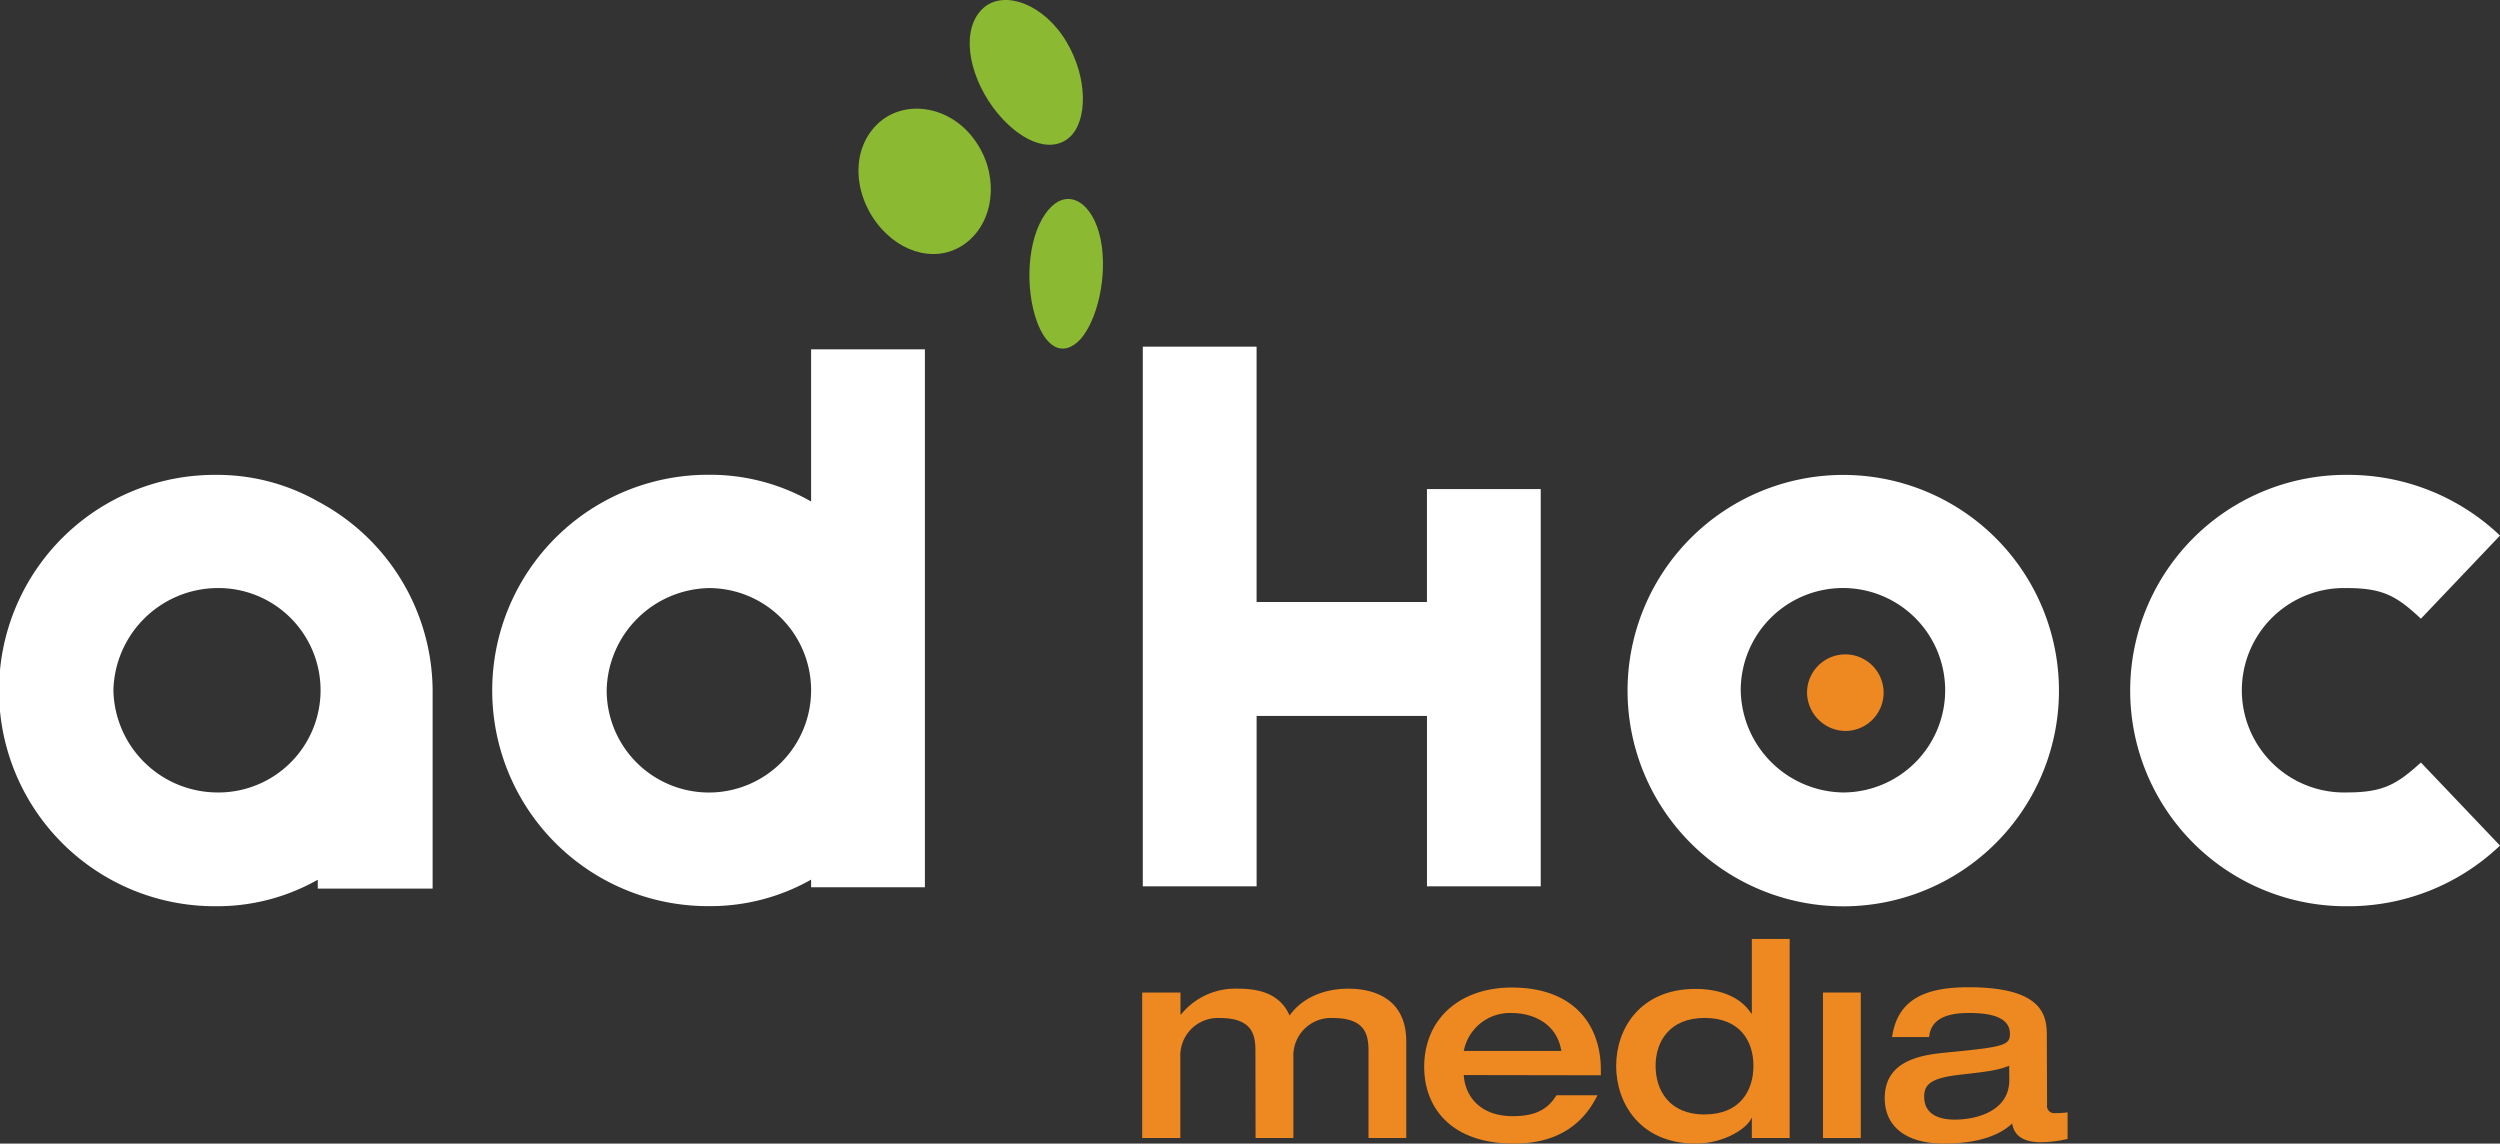
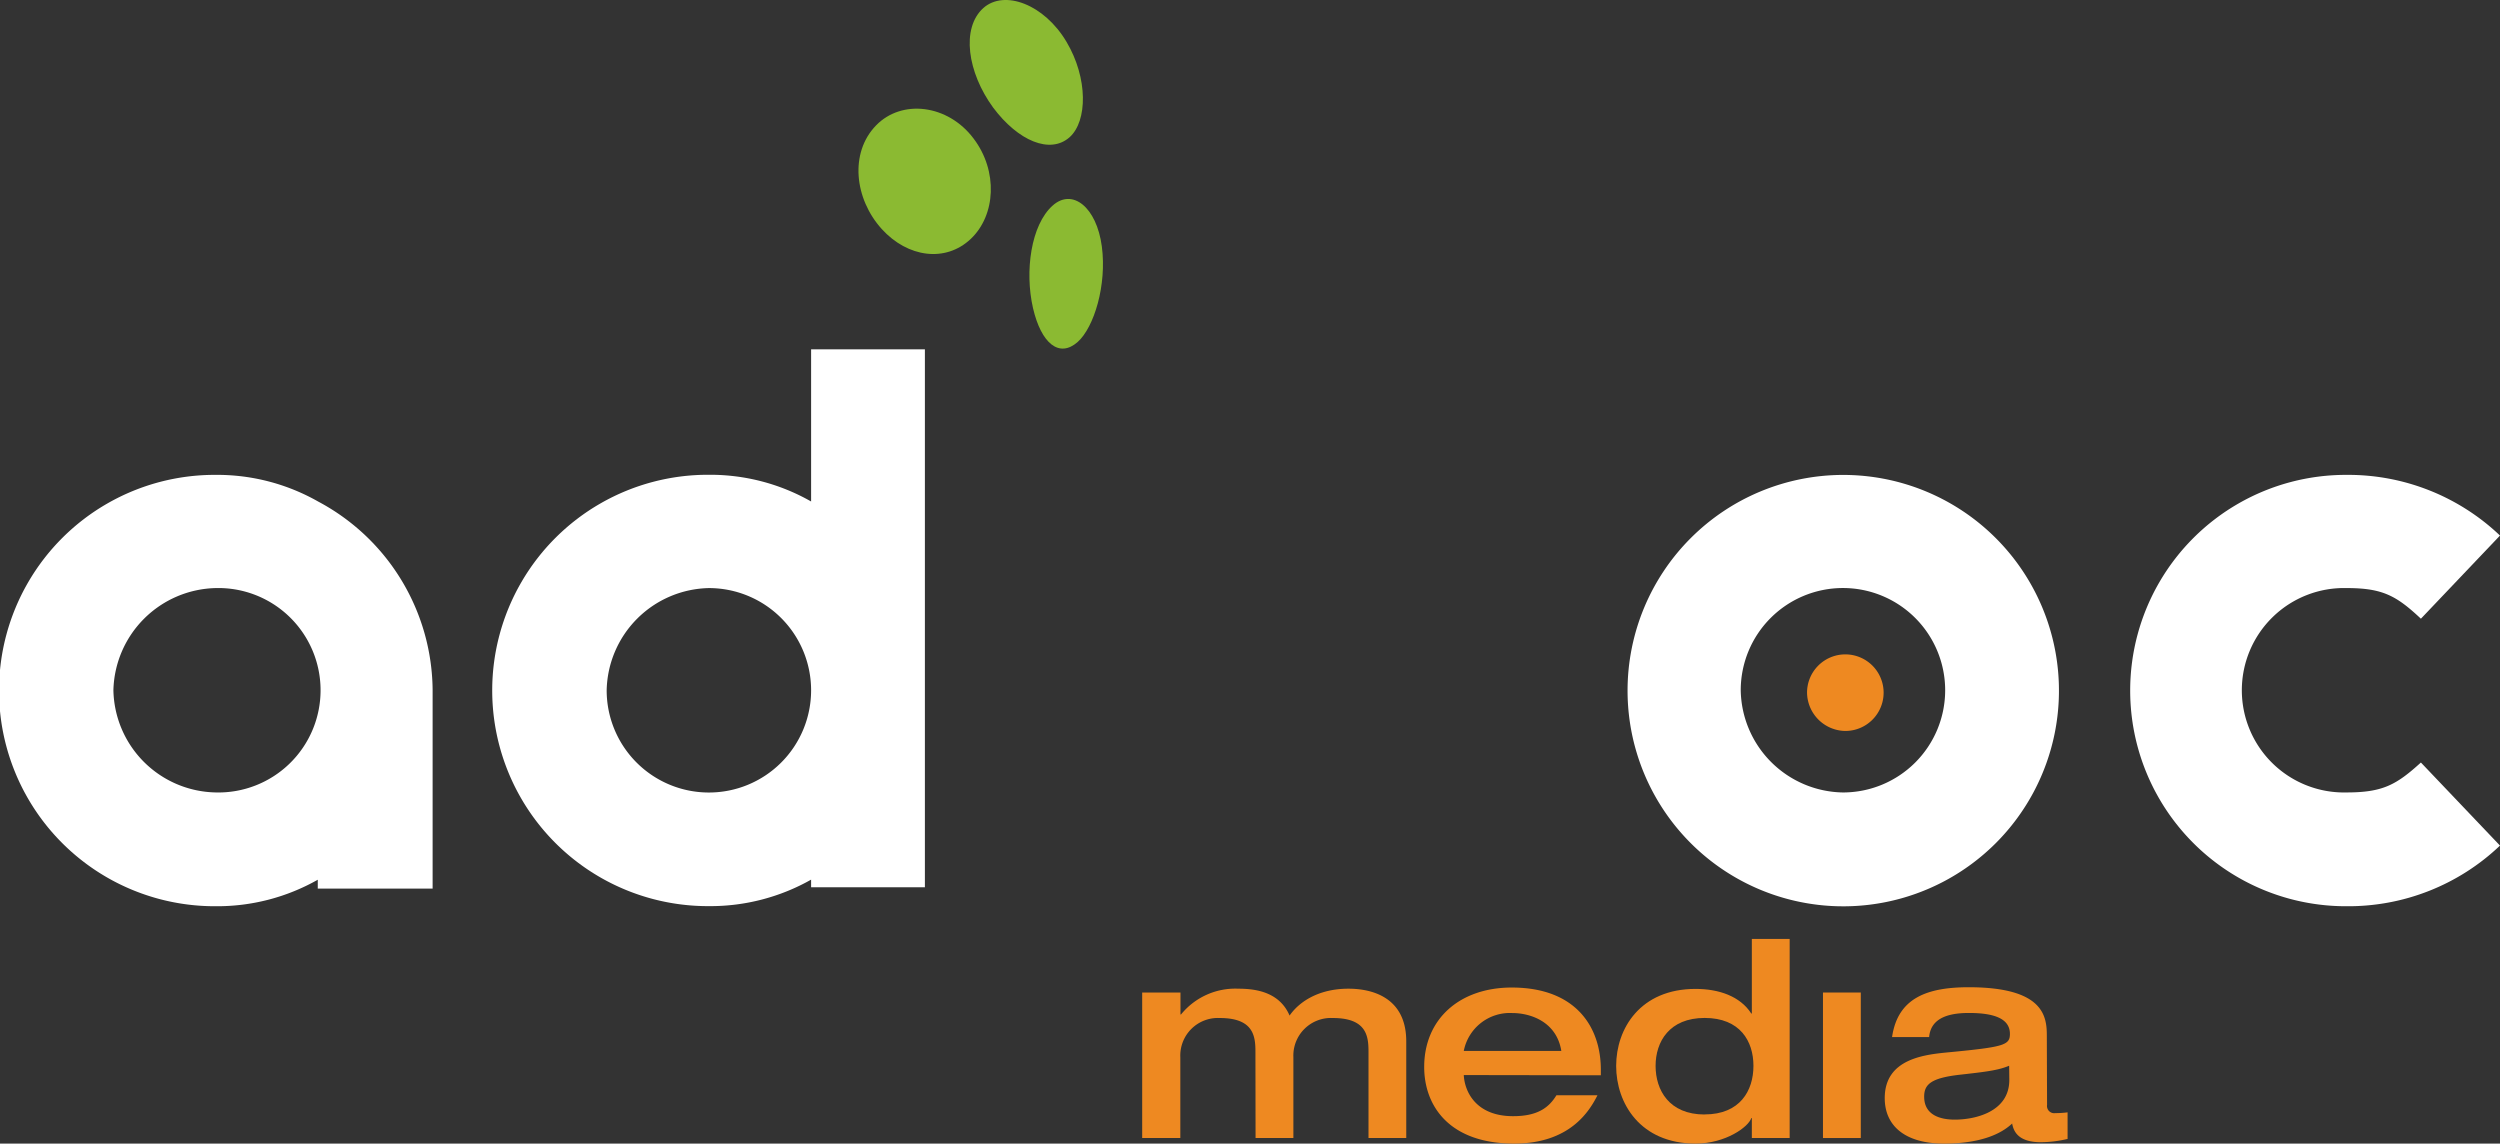
<svg xmlns="http://www.w3.org/2000/svg" height="248.37" viewBox="0 0 542.96 248.37" width="542.96">
  <rect x="0" y="0" width="542.96" height="248.37" fill="#333333" stroke="none" />
-   <path d="m297.194 152.613h37v-24.529h24.712v86.275h-24.706v-37h-37v37h-24.717v-117.206h24.712z" fill="#fff" transform="translate(-24.285 -21.865)" />
  <g fill="#ee8921">
    <path d="m296.938 257.173c0-3.326-.416-7.267-7.749-7.267a8.165 8.165 0 0 0 -8.564 8.514v17.544h-8.282v-31.6h8.315v4.773h.116a15.166 15.166 0 0 1 12.439-5.6c3.692 0 8.93.665 11.142 5.837 2.012-2.91 6.186-5.837 12.8-5.837 4.989 0 12.539 1.8 12.539 11.441v20.987h-8.2v-18.792c0-3.326-.416-7.267-7.749-7.267a8.165 8.165 0 0 0 -8.564 8.514v17.544h-8.215z" transform="translate(-24.278 -28.809)" />
    <path d="m345.238 262.283c.166 3.509 2.561 8.93 10.71 8.93 5.4 0 7.8-1.912 9.412-4.54h8.914c-1.779 3.525-6.053 10.493-18.093 10.493-14.218 0-19.54-8.315-19.54-16.63 0-10.527 7.816-17.262 19.008-17.262 13.986 0 19.357 8.631 19.357 17.844v1.214zm21.186-5.238c-1.014-6.319-6.652-8.232-10.66-8.232a10.194 10.194 0 0 0 -10.527 8.232z" transform="translate(-27.328 -28.797)" />
    <path d="m418.09 275.427h-8.215v-4.327h-.116c-.6 1.9-5.554 5.538-12.106 5.538-12.023 0-17.245-8.764-17.245-16.863s5.222-16.729 17.245-16.729c4.989 0 9.662 1.547 12.106 5.355h.116v-16.211h8.215zm-18.459-5.122c7.683 0 10.593-5.172 10.593-10.543s-2.91-10.41-10.593-10.41-10.66 5.172-10.66 10.41 2.91 10.56 10.66 10.56z" transform="translate(-29.404 -28.271)" />
    <path d="m427.561 244.41h8.215v31.6h-8.215z" transform="translate(-31.641 -28.851)" />
    <path d="m476.9 268.766a1.563 1.563 0 0 0 1.779 1.779 19.605 19.605 0 0 0 2.677-.166v5.771a25.658 25.658 0 0 1 -5.82.715c-5.371 0-5.97-2.86-6.22-4.058-1.663 1.547-5.588 4.357-14.817 4.357-8.215 0-12.855-3.692-12.855-9.878 0-8.7 8.93-9.479 14.168-9.978 11.774-1.131 13.021-1.547 13.021-3.975 0-3.642-4.157-4.54-8.914-4.54-5.421 0-8.315 1.663-8.631 5.238h-8.049c1.2-8.315 7.334-10.826 16.63-10.826 16.5 0 16.979 6.486 16.979 10.593zm-8.232-8.514c-2.378 1-4.989 1.314-10.776 1.962-6.186.715-7.683 2.079-7.683 4.756 0 4.191 3.808 4.989 6.652 4.989 4.39 0 11.84-1.663 11.84-8.614z" transform="translate(-32.31 -28.794)" />
  </g>
  <path d="m193.417 97.764h24.712v116.836h-24.712v-1.663a44.435 44.435 0 0 1 -22.2 5.754 46.842 46.842 0 1 1 0-93.683 44.285 44.285 0 0 1 22.2 5.8zm-44.4 73.986a22.2 22.2 0 1 0 22.2-22.134 22.666 22.666 0 0 0 -22.2 22.184z" fill="#fff" transform="translate(-17.258 -21.894)" />
  <path d="m429.771 126.4a46.846 46.846 0 1 1 -46.763 46.763 46.846 46.846 0 0 1 46.763-46.763zm0 68.963a22.2 22.2 0 1 0 -22.184-22.2 22.567 22.567 0 0 0 22.184 22.2z" fill="#fff" transform="translate(-29.528 -23.253)" />
  <path d="m560.756 157.625c-5.322-4.989-8.315-6.652-16.114-6.652a22.2 22.2 0 1 0 0 44.385c7.833 0 10.793-1.663 16.114-6.5l17.178 18.042a47.727 47.727 0 0 1 -33.259 13.171 46.842 46.842 0 1 1 0-93.683 47.794 47.794 0 0 1 33.259 13.179z" fill="#fff" transform="translate(-34.975 -23.252)" />
  <path d="m105.882 173.124v43.121h-24.945v-1.929a44.285 44.285 0 0 1 -22.167 5.754 46.842 46.842 0 1 1 0-93.683 44.385 44.385 0 0 1 22.267 5.8 46.763 46.763 0 0 1 24.845 40.942zm-69.329 0a22.65 22.65 0 0 0 22.217 22.234 22.2 22.2 0 1 0 0-44.385 22.749 22.749 0 0 0 -22.217 22.184z" fill="#fff" transform="translate(-11.924 -23.252)" />
  <path d="m252.844 27.217c4.69 7.9 4.557 17.2.682 20.687-4.224 3.775-11.208.831-16.63-6.436-5.554-7.6-7-17.228-2.112-21.619 4.557-4.023 13.204-.83 18.06 7.368zm-41.358 18.127c-5.8 5.953-4.706 15.948 1.214 22.5 5.654 6.236 13.869 7.317 19.324 2.178s5.987-14.751.632-21.818c-5.571-7.433-15.6-8.6-21.17-2.86zm38.331 17.428c-4.706 4.207-6.086 14.268-4.257 22.251 1.779 7.683 5.687 10.909 9.7 7.367 3.575-3.193 6.353-12.372 5.255-20.721-1.135-8.614-6.424-12.739-10.697-8.897z" fill="#8bba32" transform="translate(-21.209 -18.116)" />
  <path d="m432.245 183.946a8.315 8.315 0 1 0 -8.315-8.315 8.431 8.431 0 0 0 8.315 8.315z" fill="#ee8921" transform="translate(-31.469 -25.194)" />
</svg>